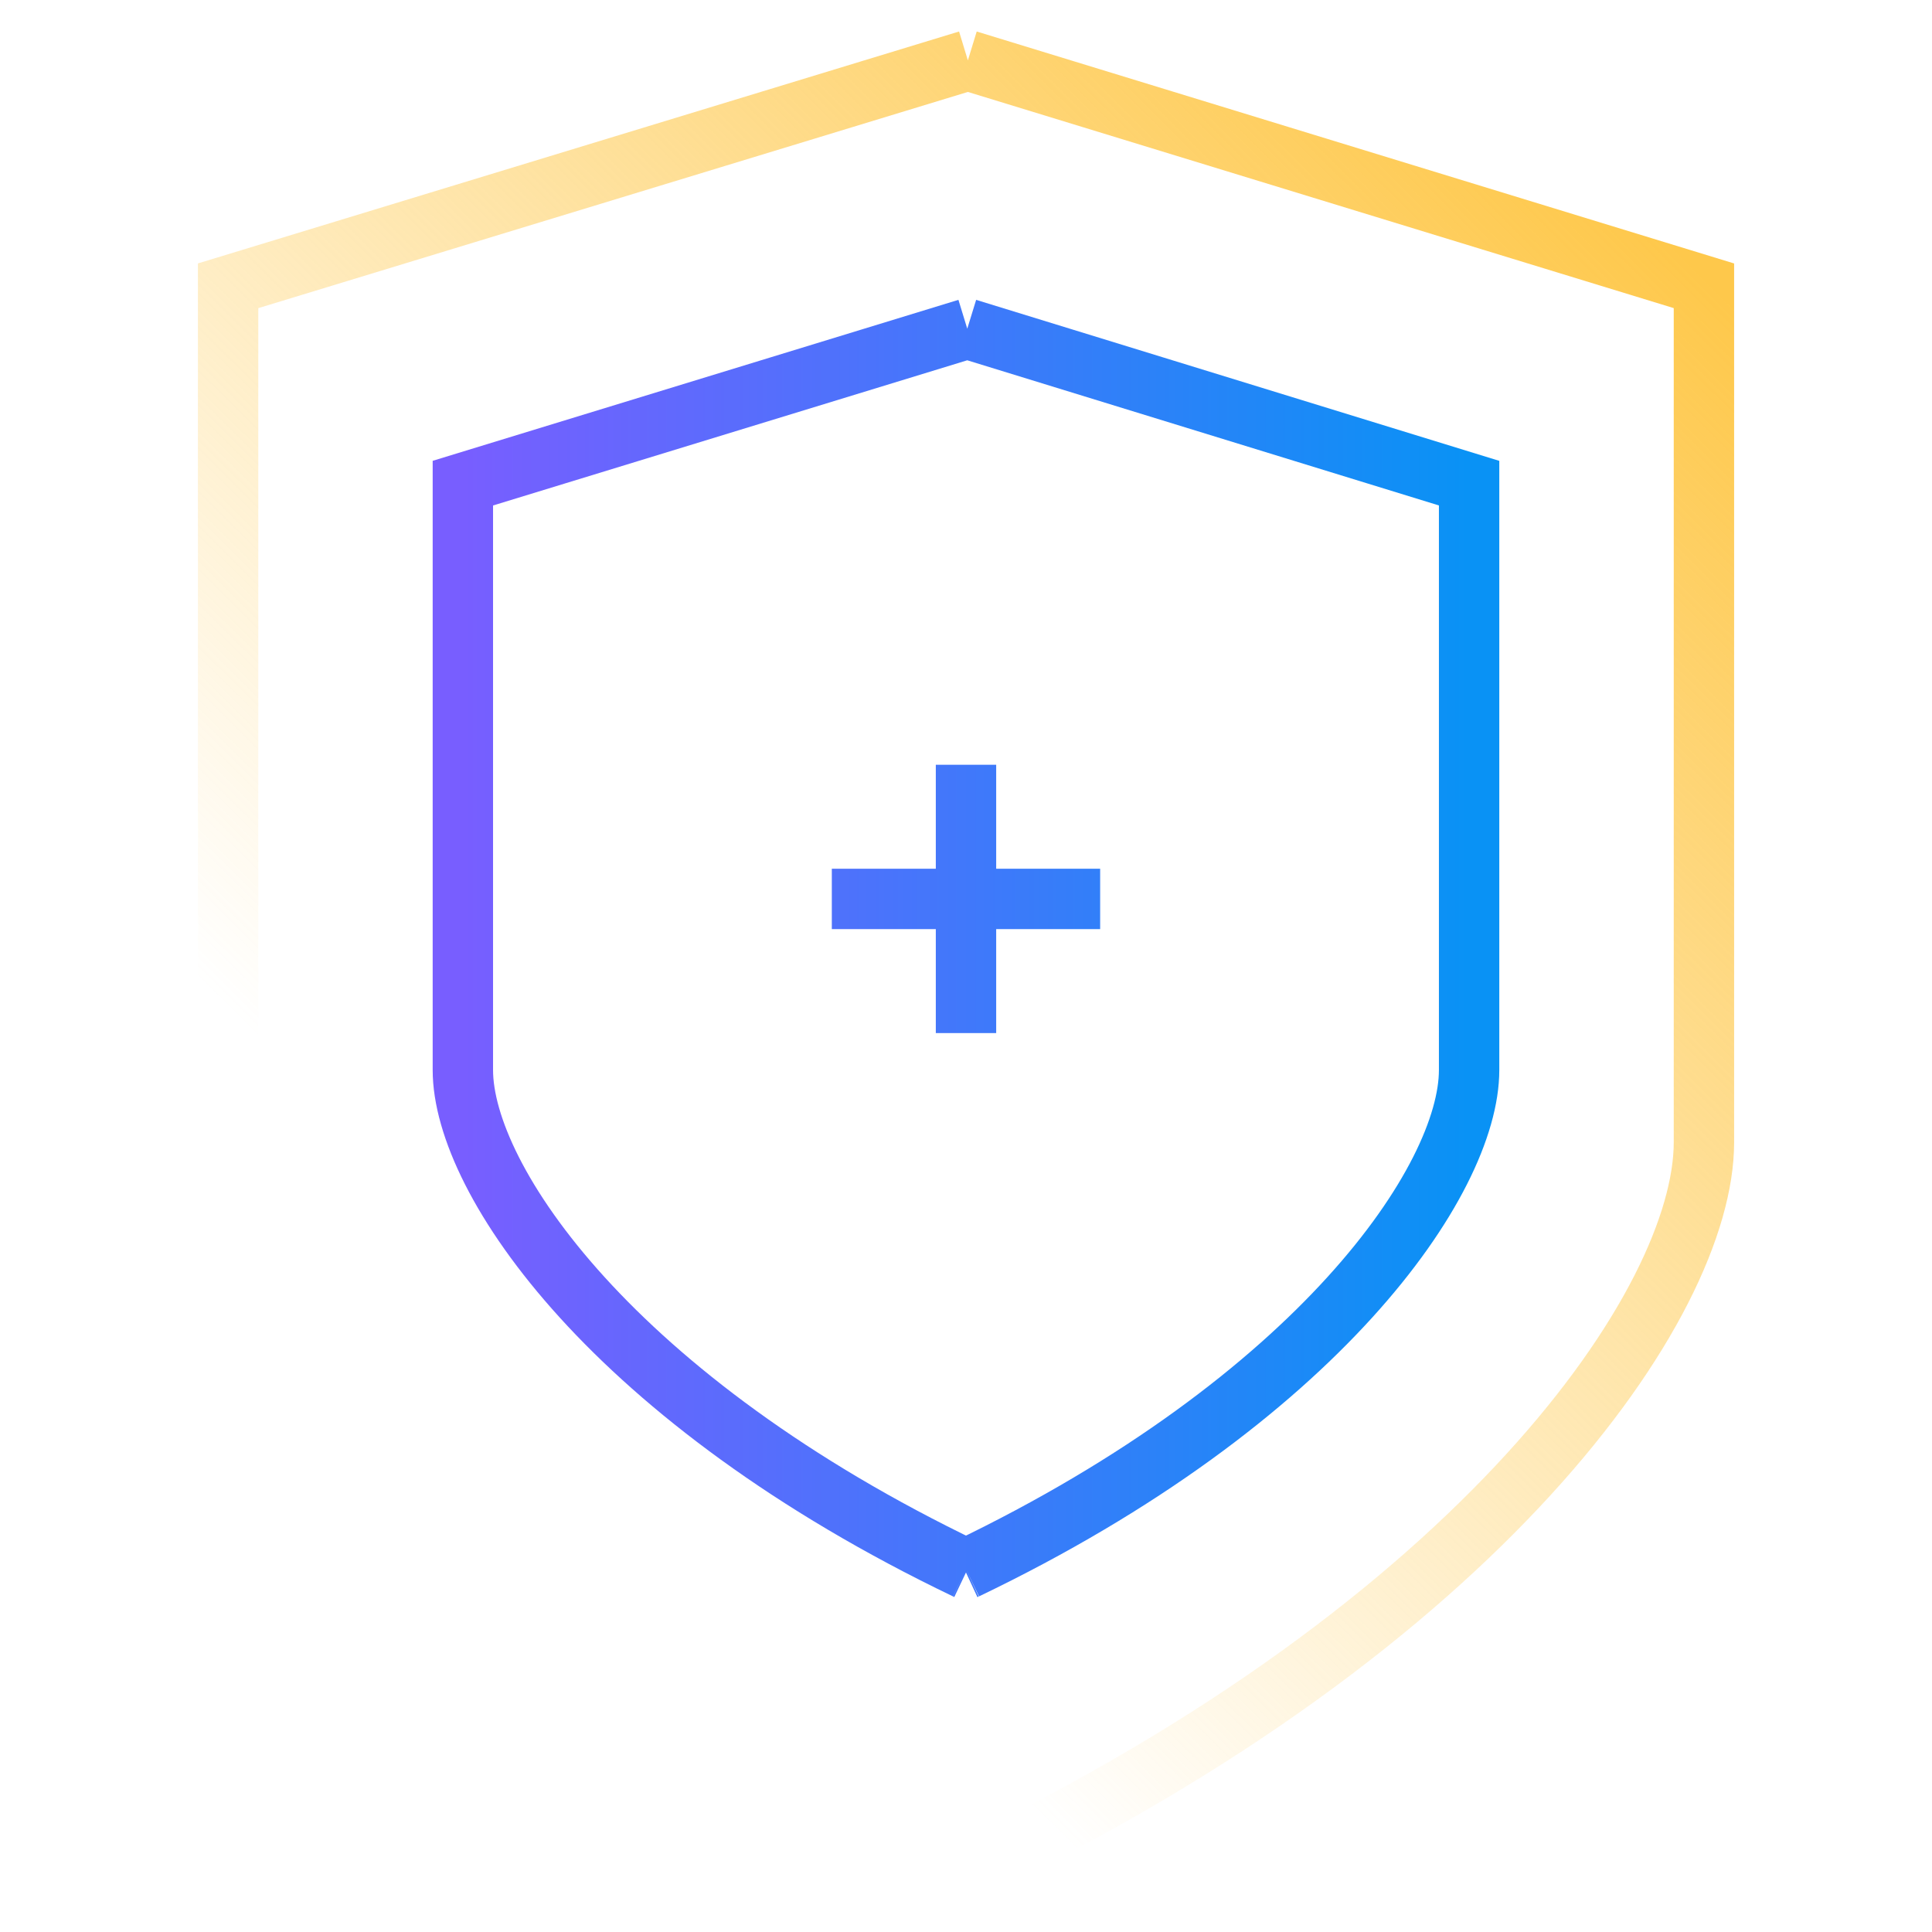
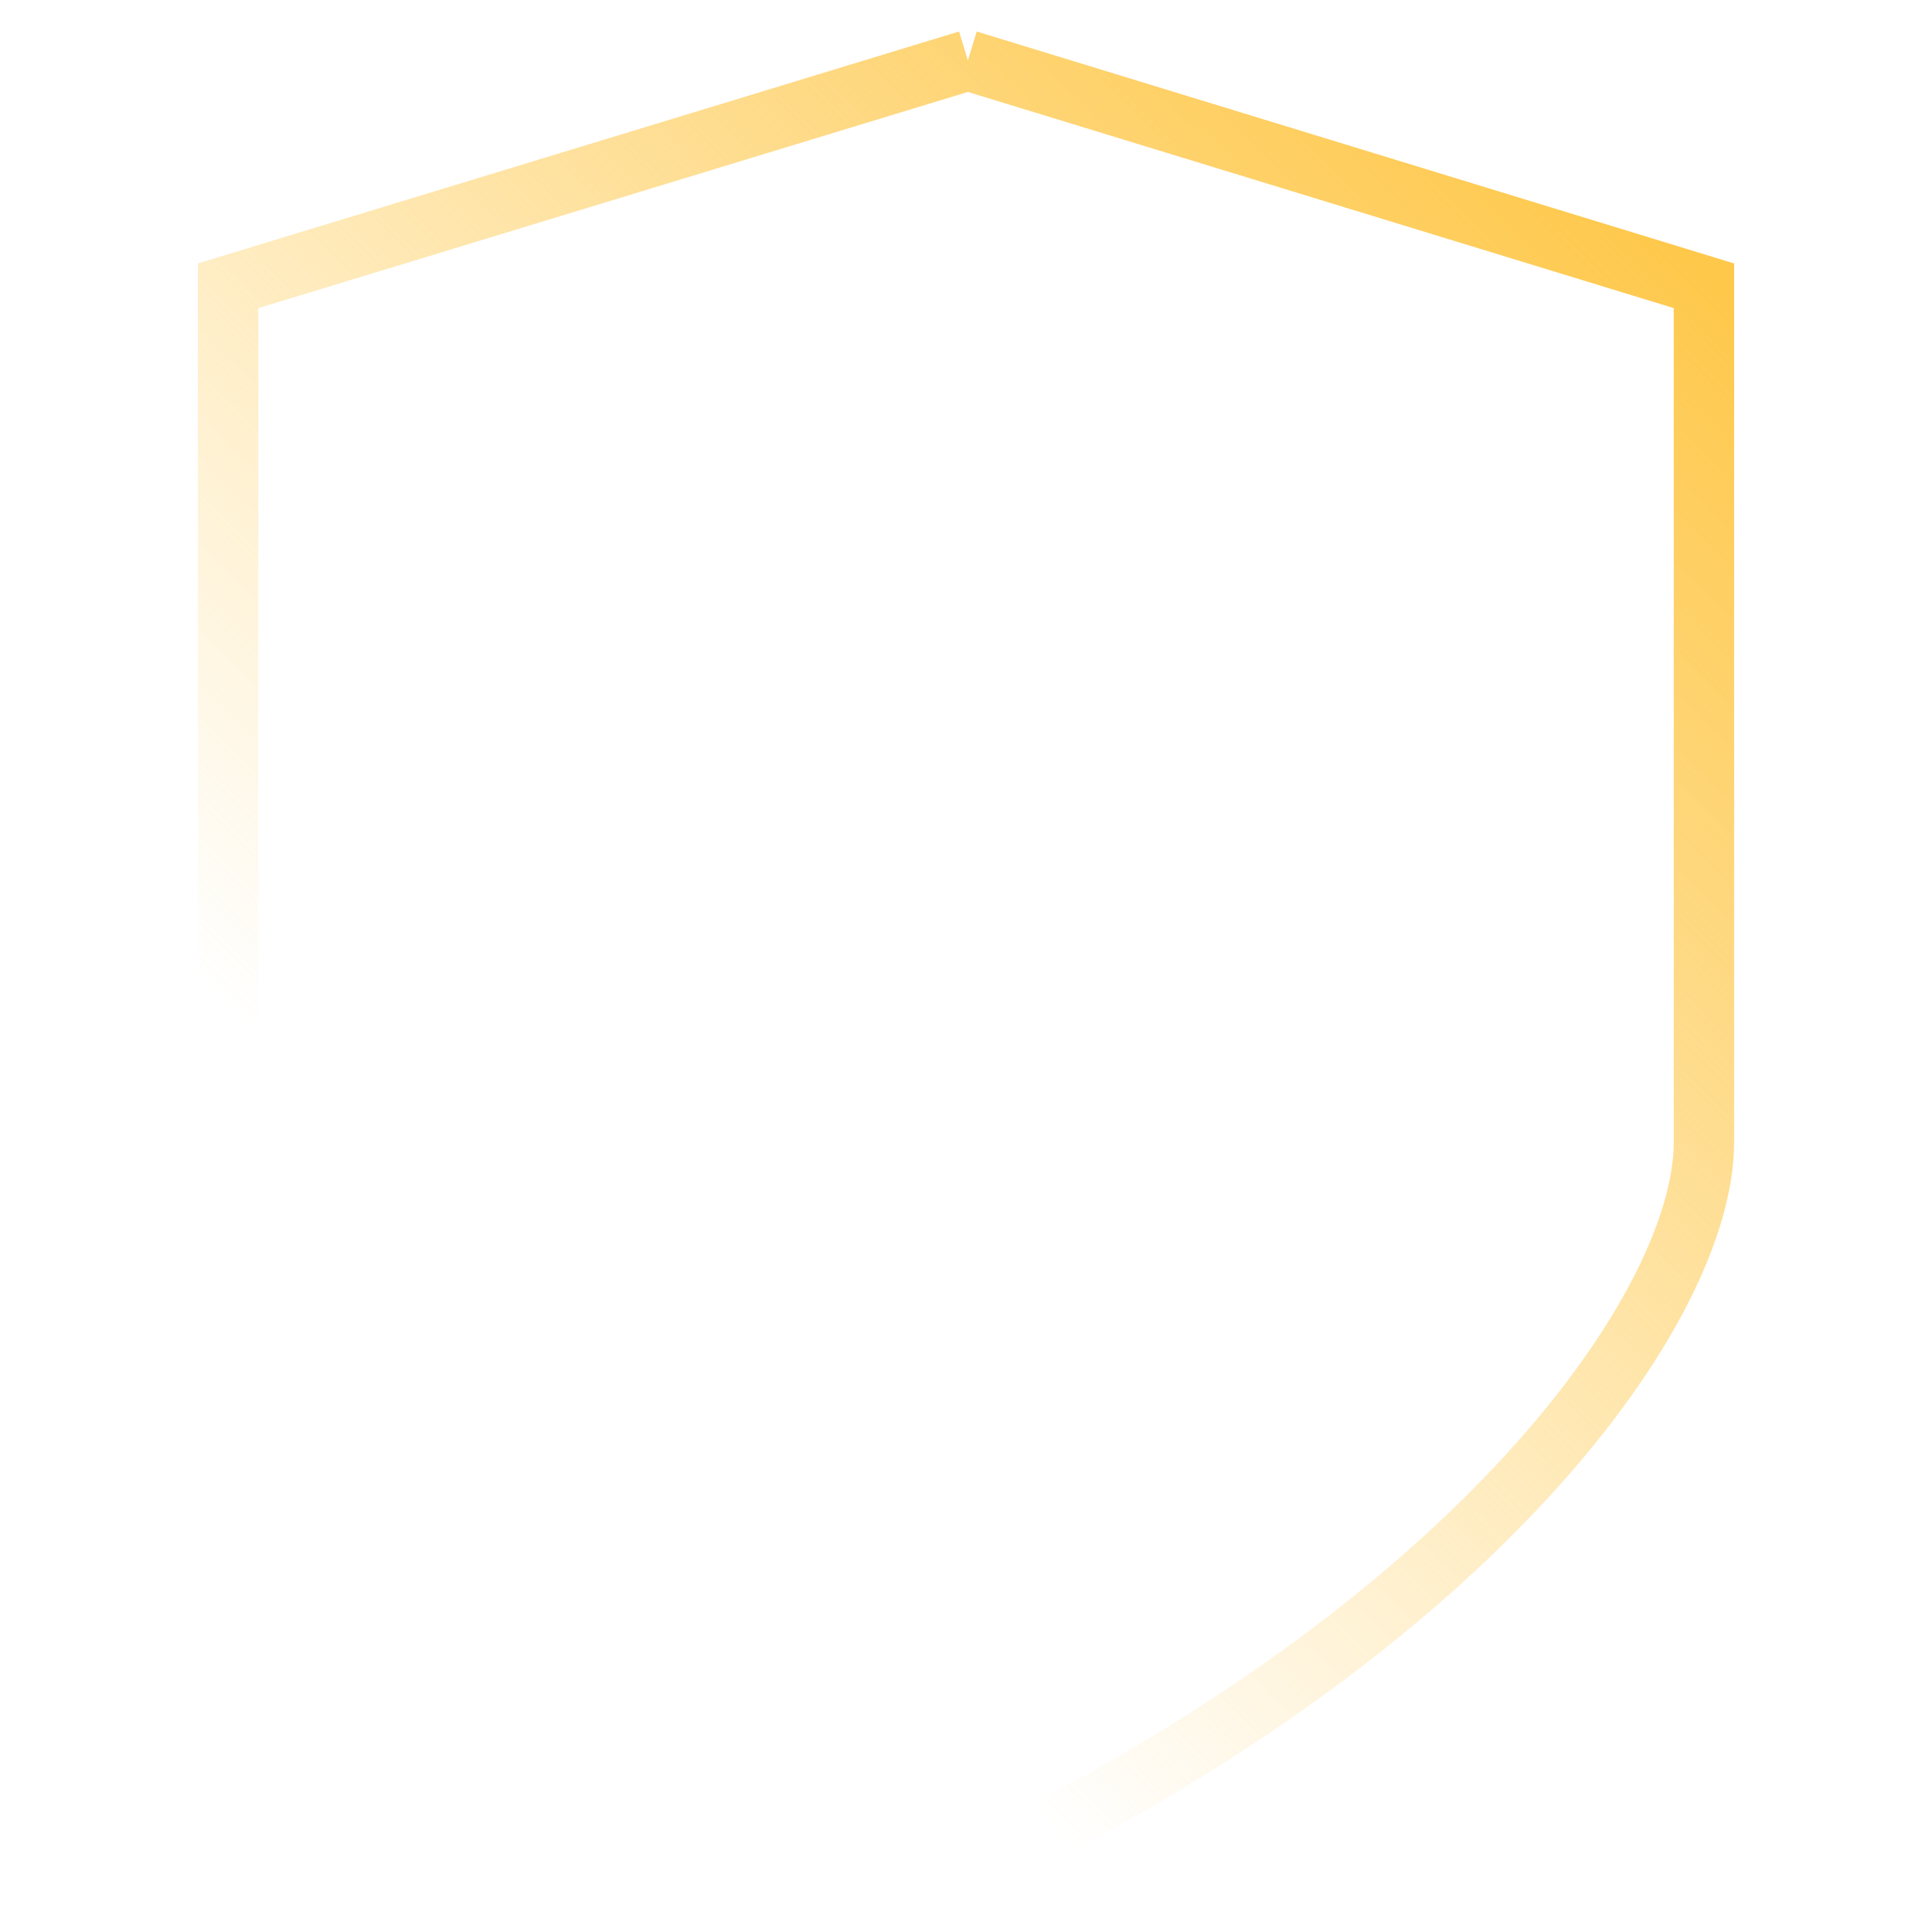
<svg xmlns="http://www.w3.org/2000/svg" width="64" height="64" viewBox="0 0 64 64" fill="none">
  <path d="M32.062 2.033V2M32.062 2L7.556 9.467V37.84C7.556 43.161 14.877 53.797 32 61.97M32.062 2L56.445 9.467V37.84C56.445 43.161 49.123 53.797 32 61.97M32 61.97C32.021 61.98 32.042 61.99 32.062 62M32 61.97C31.979 61.98 31.959 61.99 31.938 62" stroke="url(#paint0_linear_960_2459)" stroke-width="2" />
-   <path d="M32.042 10.911V10.889M32.042 10.889L15.333 16.005V35.446C15.333 39.092 20.325 46.379 32 51.98M32.042 10.889L48.666 16.005V35.446C48.666 39.092 43.674 46.379 32 51.98M32 51.98L32.042 52M32 51.98L31.957 52M32 25.333V34.222M36.444 29.778H27.555" stroke="url(#paint1_linear_960_2459)" stroke-width="2" />
  <defs>
    <linearGradient id="paint0_linear_960_2459" x1="56.444" y1="9.143" x2="20.017" y2="45.809" gradientUnits="userSpaceOnUse">
      <stop stop-color="#FEC84B" />
      <stop offset="1" stop-color="#FEC84B" stop-opacity="0" />
    </linearGradient>
    <linearGradient id="paint1_linear_960_2459" x1="15.333" y1="31.46" x2="48.666" y2="31.46" gradientUnits="userSpaceOnUse">
      <stop stop-color="#785EFF" />
      <stop offset="1" stop-color="#0992F5" />
    </linearGradient>
  </defs>
</svg>